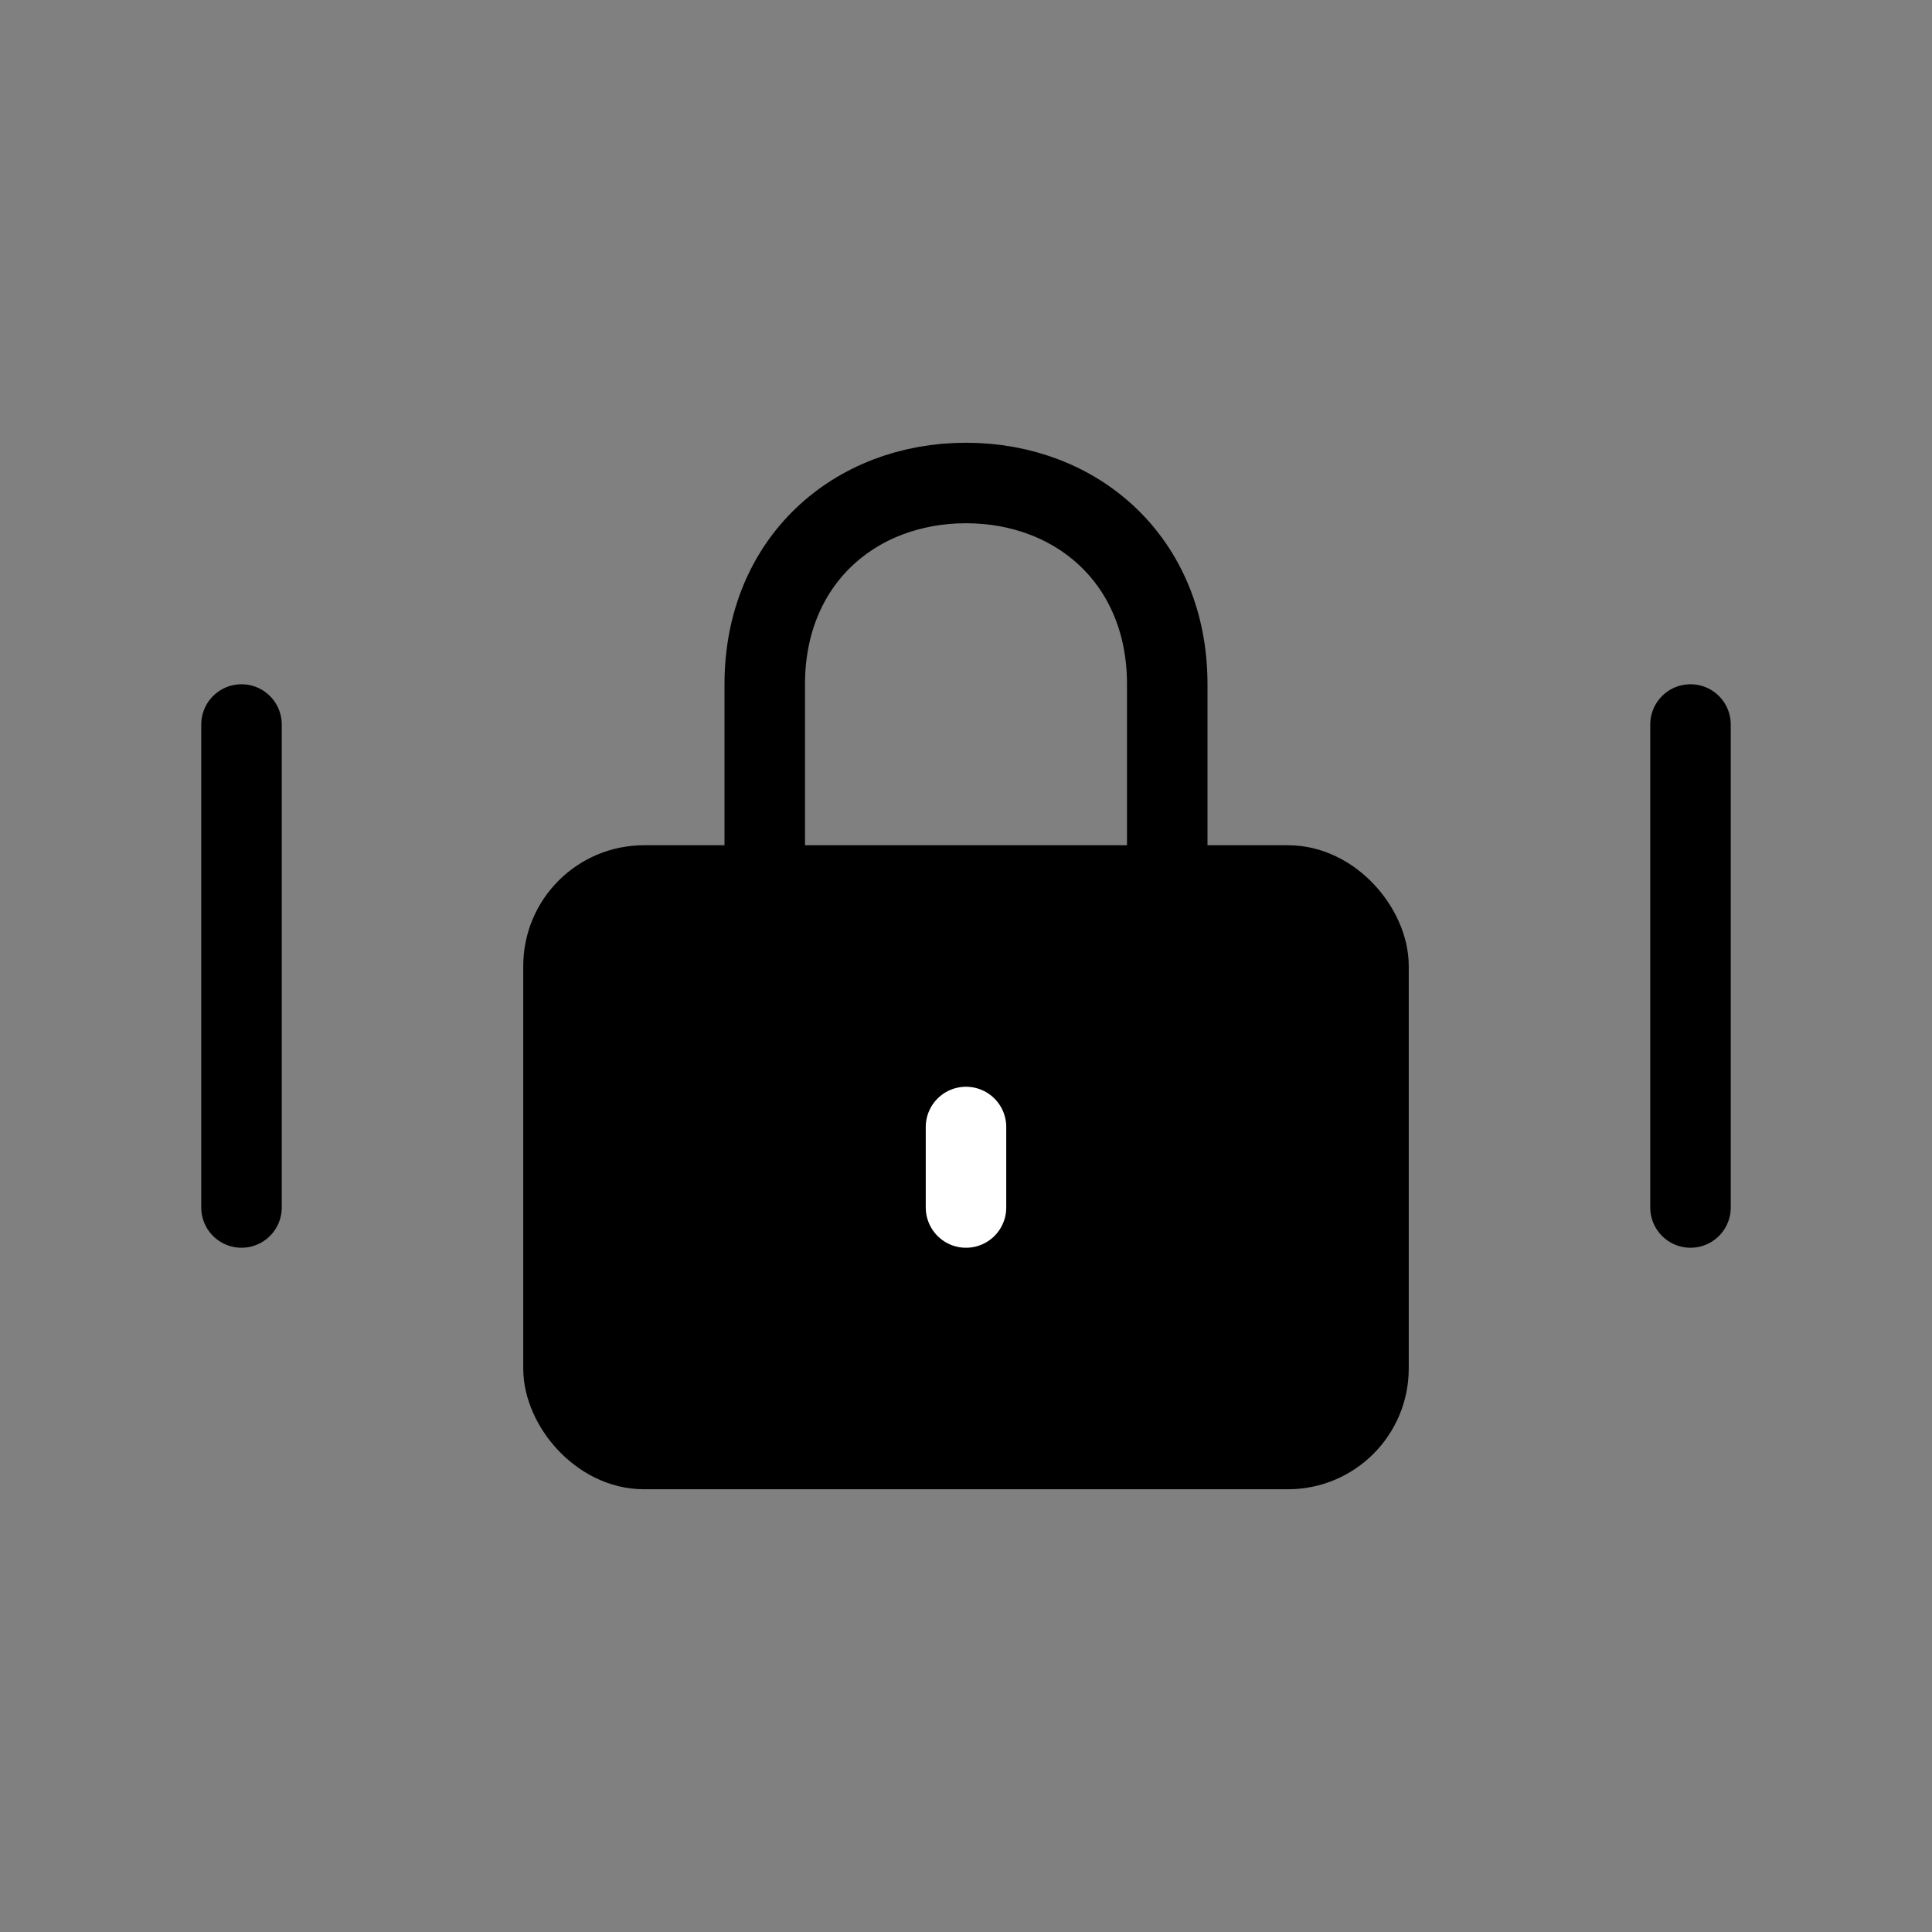
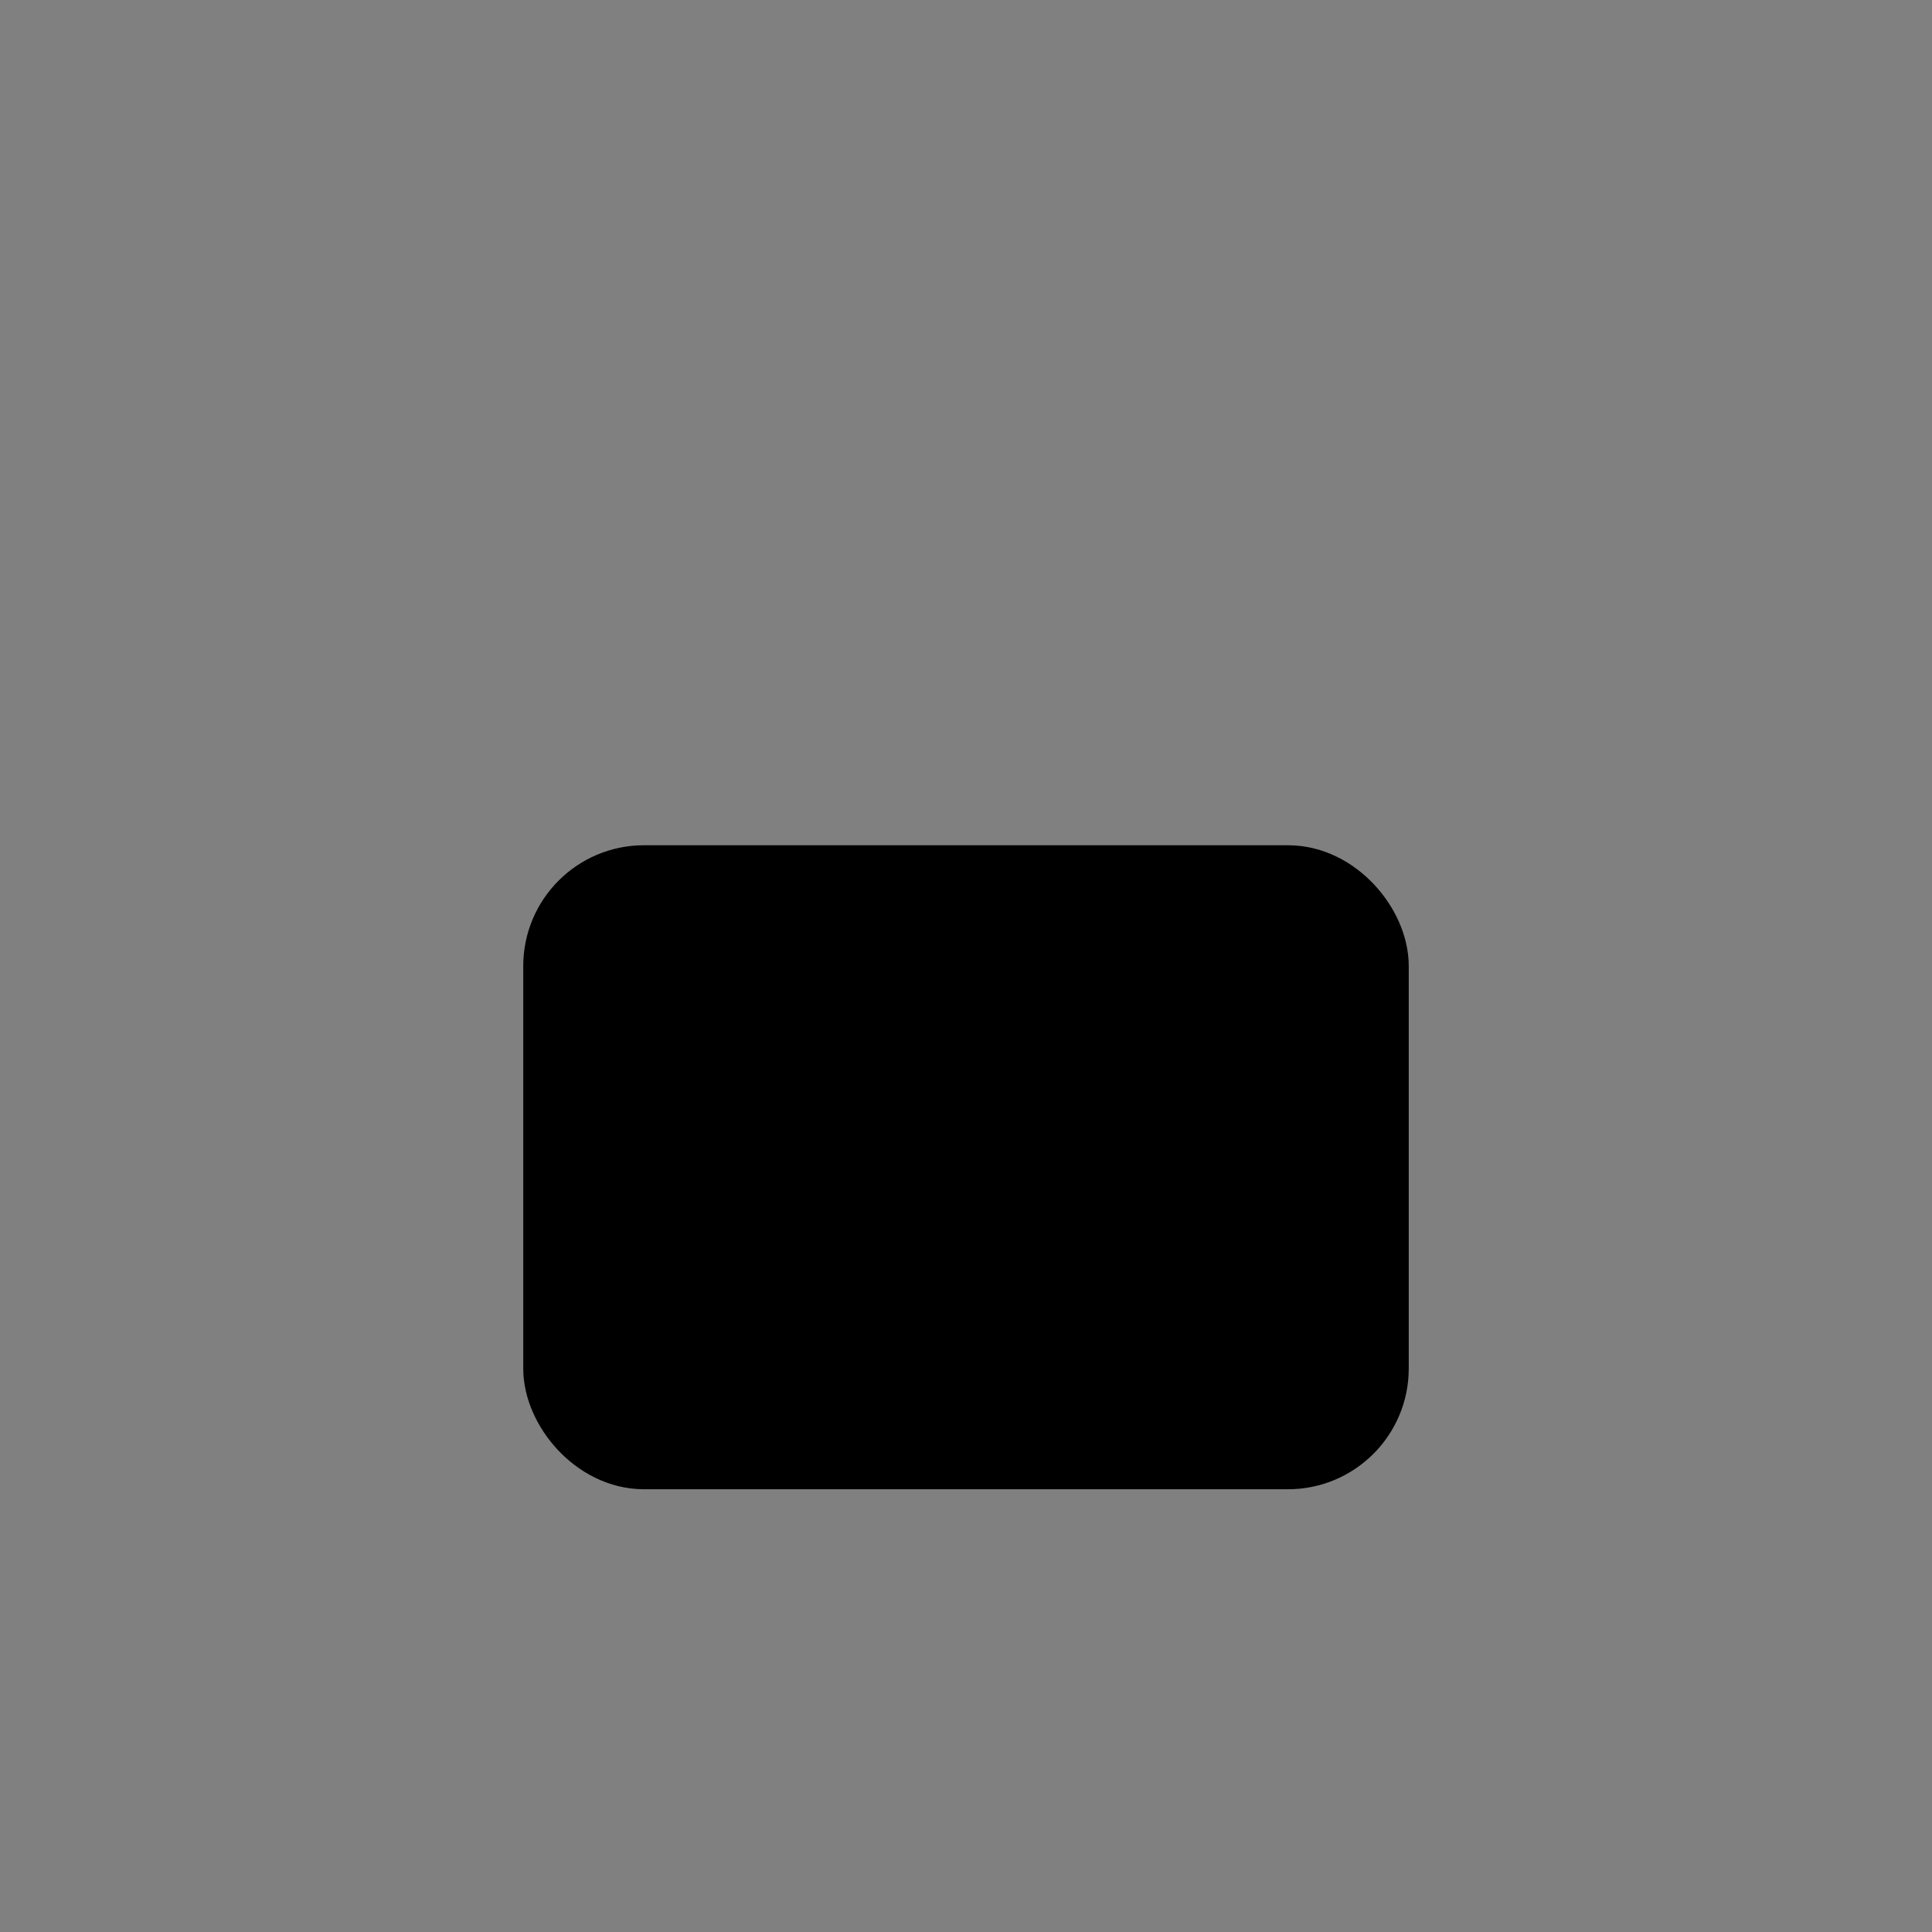
<svg xmlns="http://www.w3.org/2000/svg" viewBox="0 0 48 48" fill="none">
  <rect x="0" y="0" width="48" height="48" fill="#808080" stroke="none" />
  <rect x="14" y="22" width="20" height="14" rx="2" fill="currentColor" stroke="currentColor" stroke-width="2" stroke-linejoin="round" />
-   <path d="M19 22V17C19 13.932 21.239 12 24 12C26.761 12 29 13.932 29 17V22" stroke="currentColor" stroke-width="2" stroke-linecap="round" stroke-linejoin="round" />
-   <path d="M24 28V30" stroke="#fff" stroke-width="2" stroke-linecap="round" stroke-linejoin="round" />
-   <path d="M6 18V30" stroke="currentColor" stroke-width="2" stroke-linecap="round" stroke-linejoin="round" />
-   <path d="M42 18V30" stroke="currentColor" stroke-width="2" stroke-linecap="round" stroke-linejoin="round" />
</svg>